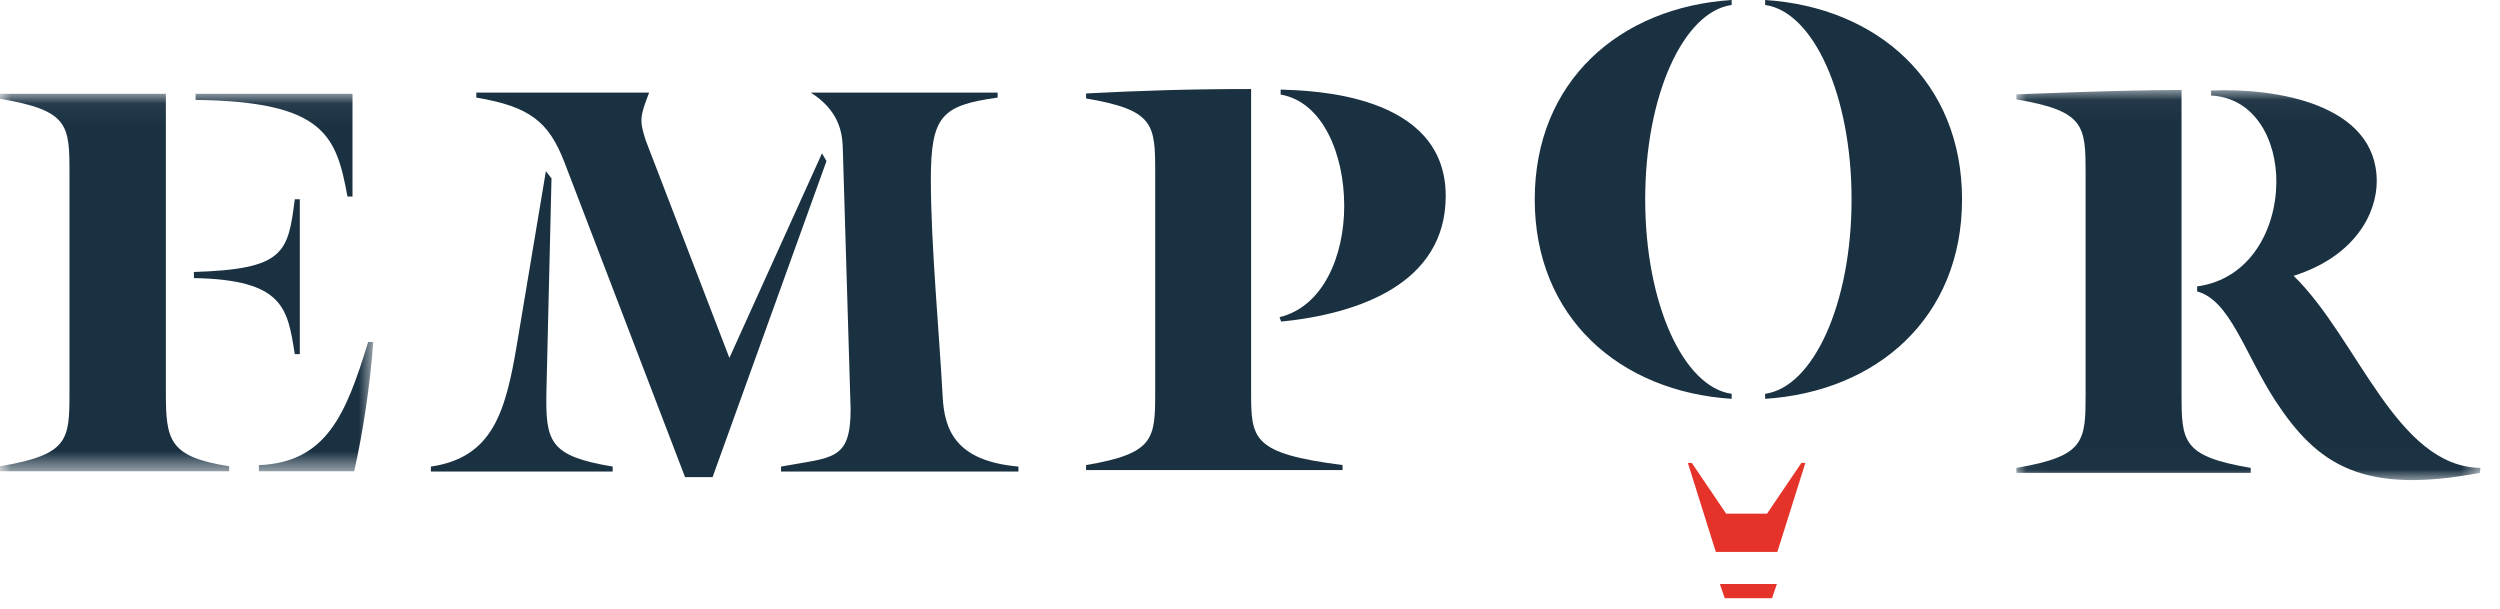
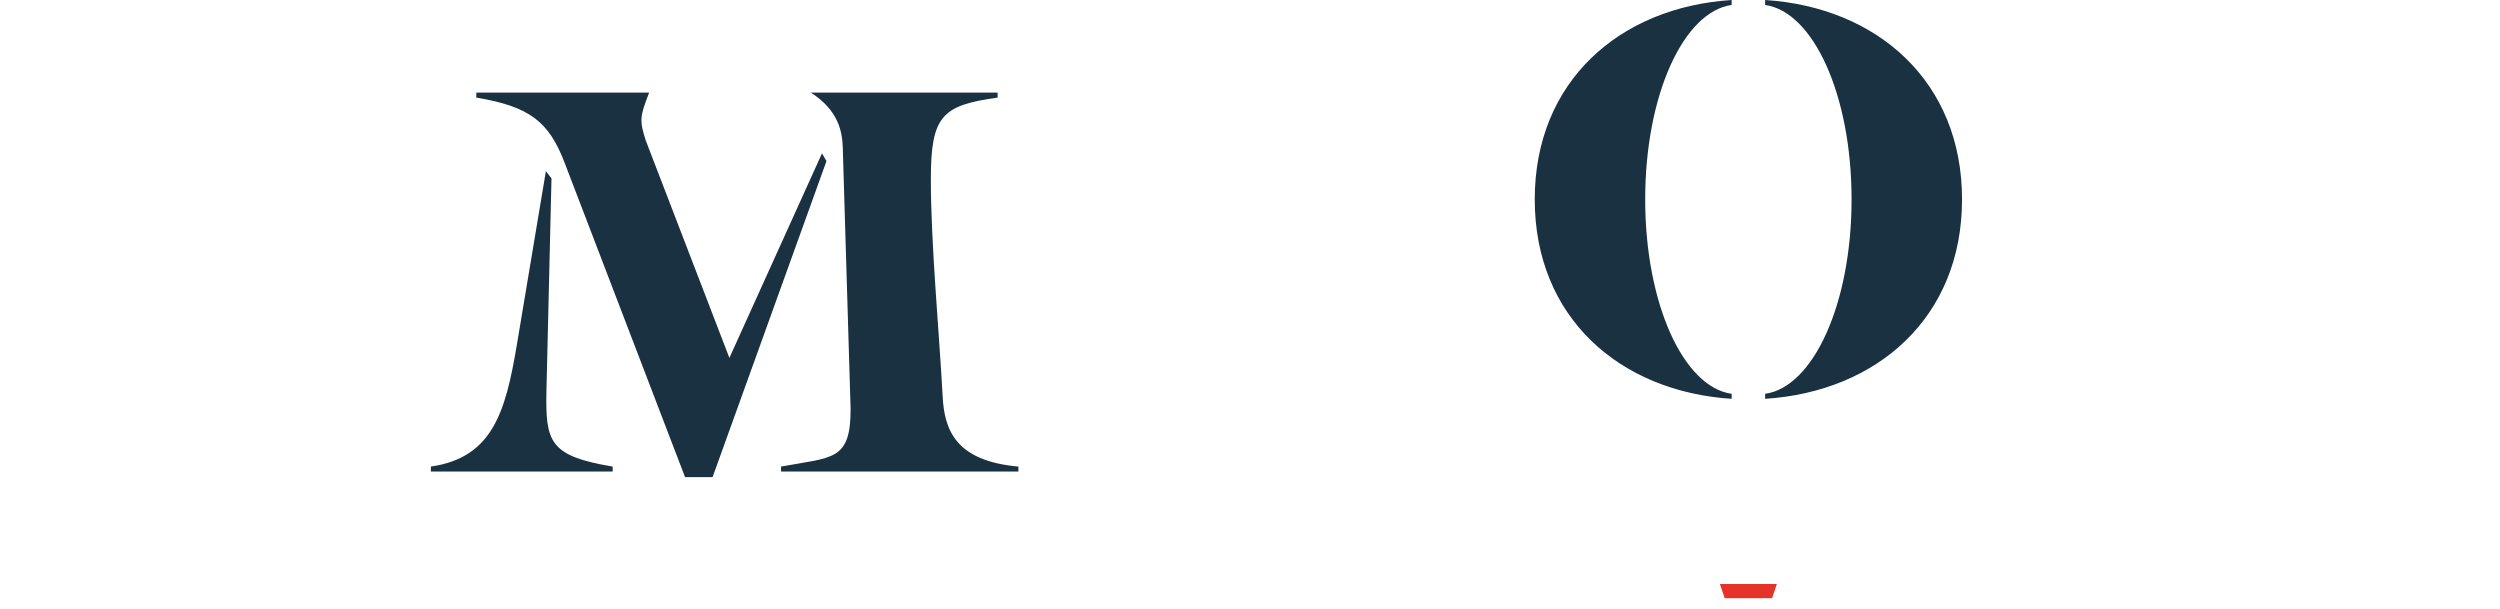
<svg xmlns="http://www.w3.org/2000/svg" xmlns:xlink="http://www.w3.org/1999/xlink" width="115px" height="28px" viewBox="0 0 115 28" version="1.1">
  <title>Group 17</title>
  <defs>
    <filter id="filter-1">
      <feColorMatrix in="SourceGraphic" type="matrix" values="0 0 0 0 1 0 0 0 0 1 0 0 0 0 1 0 0 0 1 0" />
    </filter>
-     <polygon id="path-2" points="0 0.057 17.169 0.057 17.169 17.418 0 17.418" />
    <polygon id="path-4" points="0.045 0.043 21.39 0.043 21.39 17.99 0.045 17.99" />
  </defs>
  <g id="Design" stroke="none" stroke-width="1" fill="none" fill-rule="evenodd">
    <g id="Bladescape-Iceberg-Empor-Onepager" transform="translate(-866, -3626)">
      <g id="Group-17" transform="translate(0, 2636)" filter="url(#filter-1)">
        <g transform="translate(866, 990)">
          <g id="Group-3" transform="translate(0, 4.259)">
            <mask id="mask-3" fill="white">
              <use xlink:href="#path-2" />
            </mask>
            <g id="Clip-2" />
-             <path d="M16.936,11.469 L17.169,11.469 C17.039,13.384 16.679,15.732 16.292,17.418 L11.909,17.418 L11.909,17.138 C15.004,17.009 15.905,14.84 16.936,11.469 L16.936,11.469 Z M8.997,0.057 L16.215,0.057 L16.215,4.78 L15.983,4.78 C15.467,1.972 14.926,0.413 8.997,0.337 L8.997,0.057 Z M8.919,8.252 C13.095,8.124 13.25,7.358 13.56,4.907 L13.791,4.907 L13.791,12.03 L13.56,12.03 C13.225,9.937 13.07,8.609 8.919,8.533 L8.919,8.252 Z M-1.91901563e-05,17.418 L-1.91901563e-05,17.189 C3.171,16.652 3.196,15.988 3.196,13.767 L3.196,3.708 C3.196,1.487 3.171,0.822 -1.91901563e-05,0.286 L-1.91901563e-05,0.057 L7.63,0.057 L7.63,13.767 C7.63,15.988 7.76,16.753 10.543,17.189 L10.543,17.418 L-1.91901563e-05,17.418 Z" id="Fill-1" fill="#1A3142" mask="url(#mask-3)" />
          </g>
          <path d="M38.767,6.772 C38.741,6.079 38.586,5.079 37.296,4.259 L45.891,4.259 L45.891,4.489 C43.336,4.849 42.819,5.309 42.819,8.258 C42.819,11.207 43.207,15.335 43.362,18.232 C43.439,19.744 43.93,21.205 46.847,21.462 L46.847,21.692 L35.927,21.692 L35.927,21.462 C38.302,21.025 39.128,21.205 39.128,18.821 L38.767,6.772 Z M31.513,21.949 L25.963,7.463 C25.241,5.592 24.363,4.9 21.91,4.489 L21.91,4.259 L29.861,4.259 C29.448,5.336 29.396,5.515 29.706,6.464 L33.552,16.463 L37.812,7.053 L38.018,7.412 L32.778,21.949 L31.513,21.949 Z M19.82,21.692 L19.82,21.462 C22.659,21.051 23.253,18.949 23.769,15.898 L25.111,7.873 L25.369,8.207 L25.137,17.949 C25.086,20.334 25.266,20.975 28.183,21.462 L28.183,21.692 L19.82,21.692 Z" id="Fill-4" fill="#1A3142" />
-           <path d="M61.834,9.471 C61.834,7.076 60.835,4.681 58.91,4.35 L58.91,4.12 C60.27,4.171 66.503,4.273 66.503,9.012 C66.503,13.062 62.475,14.437 58.935,14.794 L58.859,14.59 C60.859,14.106 61.834,11.788 61.834,9.471 L61.834,9.471 Z M57.551,18.004 C57.551,20.195 57.577,20.858 61.758,21.393 L61.758,21.622 L49.959,21.622 L49.959,21.393 C53.113,20.858 53.139,20.195 53.139,18.004 L53.139,7.942 C53.139,5.726 53.113,5.063 49.959,4.528 L49.959,4.299 C52.395,4.171 54.678,4.095 57.551,4.095 L57.551,18.004 Z" id="Fill-6" fill="#1A3142" />
          <path d="M81.196,18.115 C83.402,17.81 85.172,13.988 85.172,9.172 C85.172,4.356 83.402,0.535 81.196,0.229 L81.196,0 C86.353,0.331 90.254,3.745 90.254,9.172 C90.254,14.6 86.353,18.013 81.196,18.346 L81.196,18.115 Z M70.598,9.172 C70.598,3.745 74.498,0.331 79.656,0 L79.656,0.229 C77.45,0.535 75.679,4.356 75.679,9.172 C75.679,13.988 77.45,17.81 79.656,18.115 L79.656,18.346 C74.498,18.013 70.598,14.6 70.598,9.172 L70.598,9.172 Z" id="Fill-8" fill="#1A3142" />
          <g id="Group-12" transform="translate(92.711, 4.095)">
            <mask id="mask-5" fill="white">
              <use xlink:href="#path-4" />
            </mask>
            <g id="Clip-11" />
-             <path d="M21.39,17.427 L21.365,17.657 C15.951,18.681 13.874,17.273 11.949,14.329 C10.539,12.152 9.871,9.72 8.357,9.311 L8.357,9.08 C10.795,8.747 11.976,6.469 12.001,4.319 C12.026,2.321 11,0.401 8.999,0.299 L8.999,0.068 C11.976,-0.06 16.619,0.683 16.619,4.241 C16.619,5.727 15.618,7.697 12.796,8.593 C15.747,11.462 17.516,17.376 21.39,17.427 L21.39,17.427 Z M7.64,13.996 C7.64,16.223 7.664,16.89 10.821,17.427 L10.821,17.657 L0.045,17.657 L0.045,17.427 C3.202,16.89 3.227,16.223 3.227,13.996 L3.227,3.909 C3.227,1.682 3.202,1.015 0.045,0.478 L0.045,0.247 C0.045,0.247 4.818,0.043 7.64,0.043 L7.64,13.996 Z" id="Fill-10" fill="#1A3142" mask="url(#mask-5)" />
          </g>
          <polygon id="Fill-13" fill="#E5332A" points="79.337 27.518 80.425 27.518 81.514 27.518 81.736 26.863 79.115 26.863" />
-           <polygon id="Fill-15" fill="#E5332A" points="82.955 21.294 82.864 21.294 81.284 23.628 79.403 23.628 77.823 21.294 77.732 21.294 77.641 21.294 78.45 23.867 78.928 25.389 80.011 25.389 80.706 25.389 81.758 25.389 82.237 23.867 83.047 21.294" />
        </g>
      </g>
    </g>
  </g>
</svg>